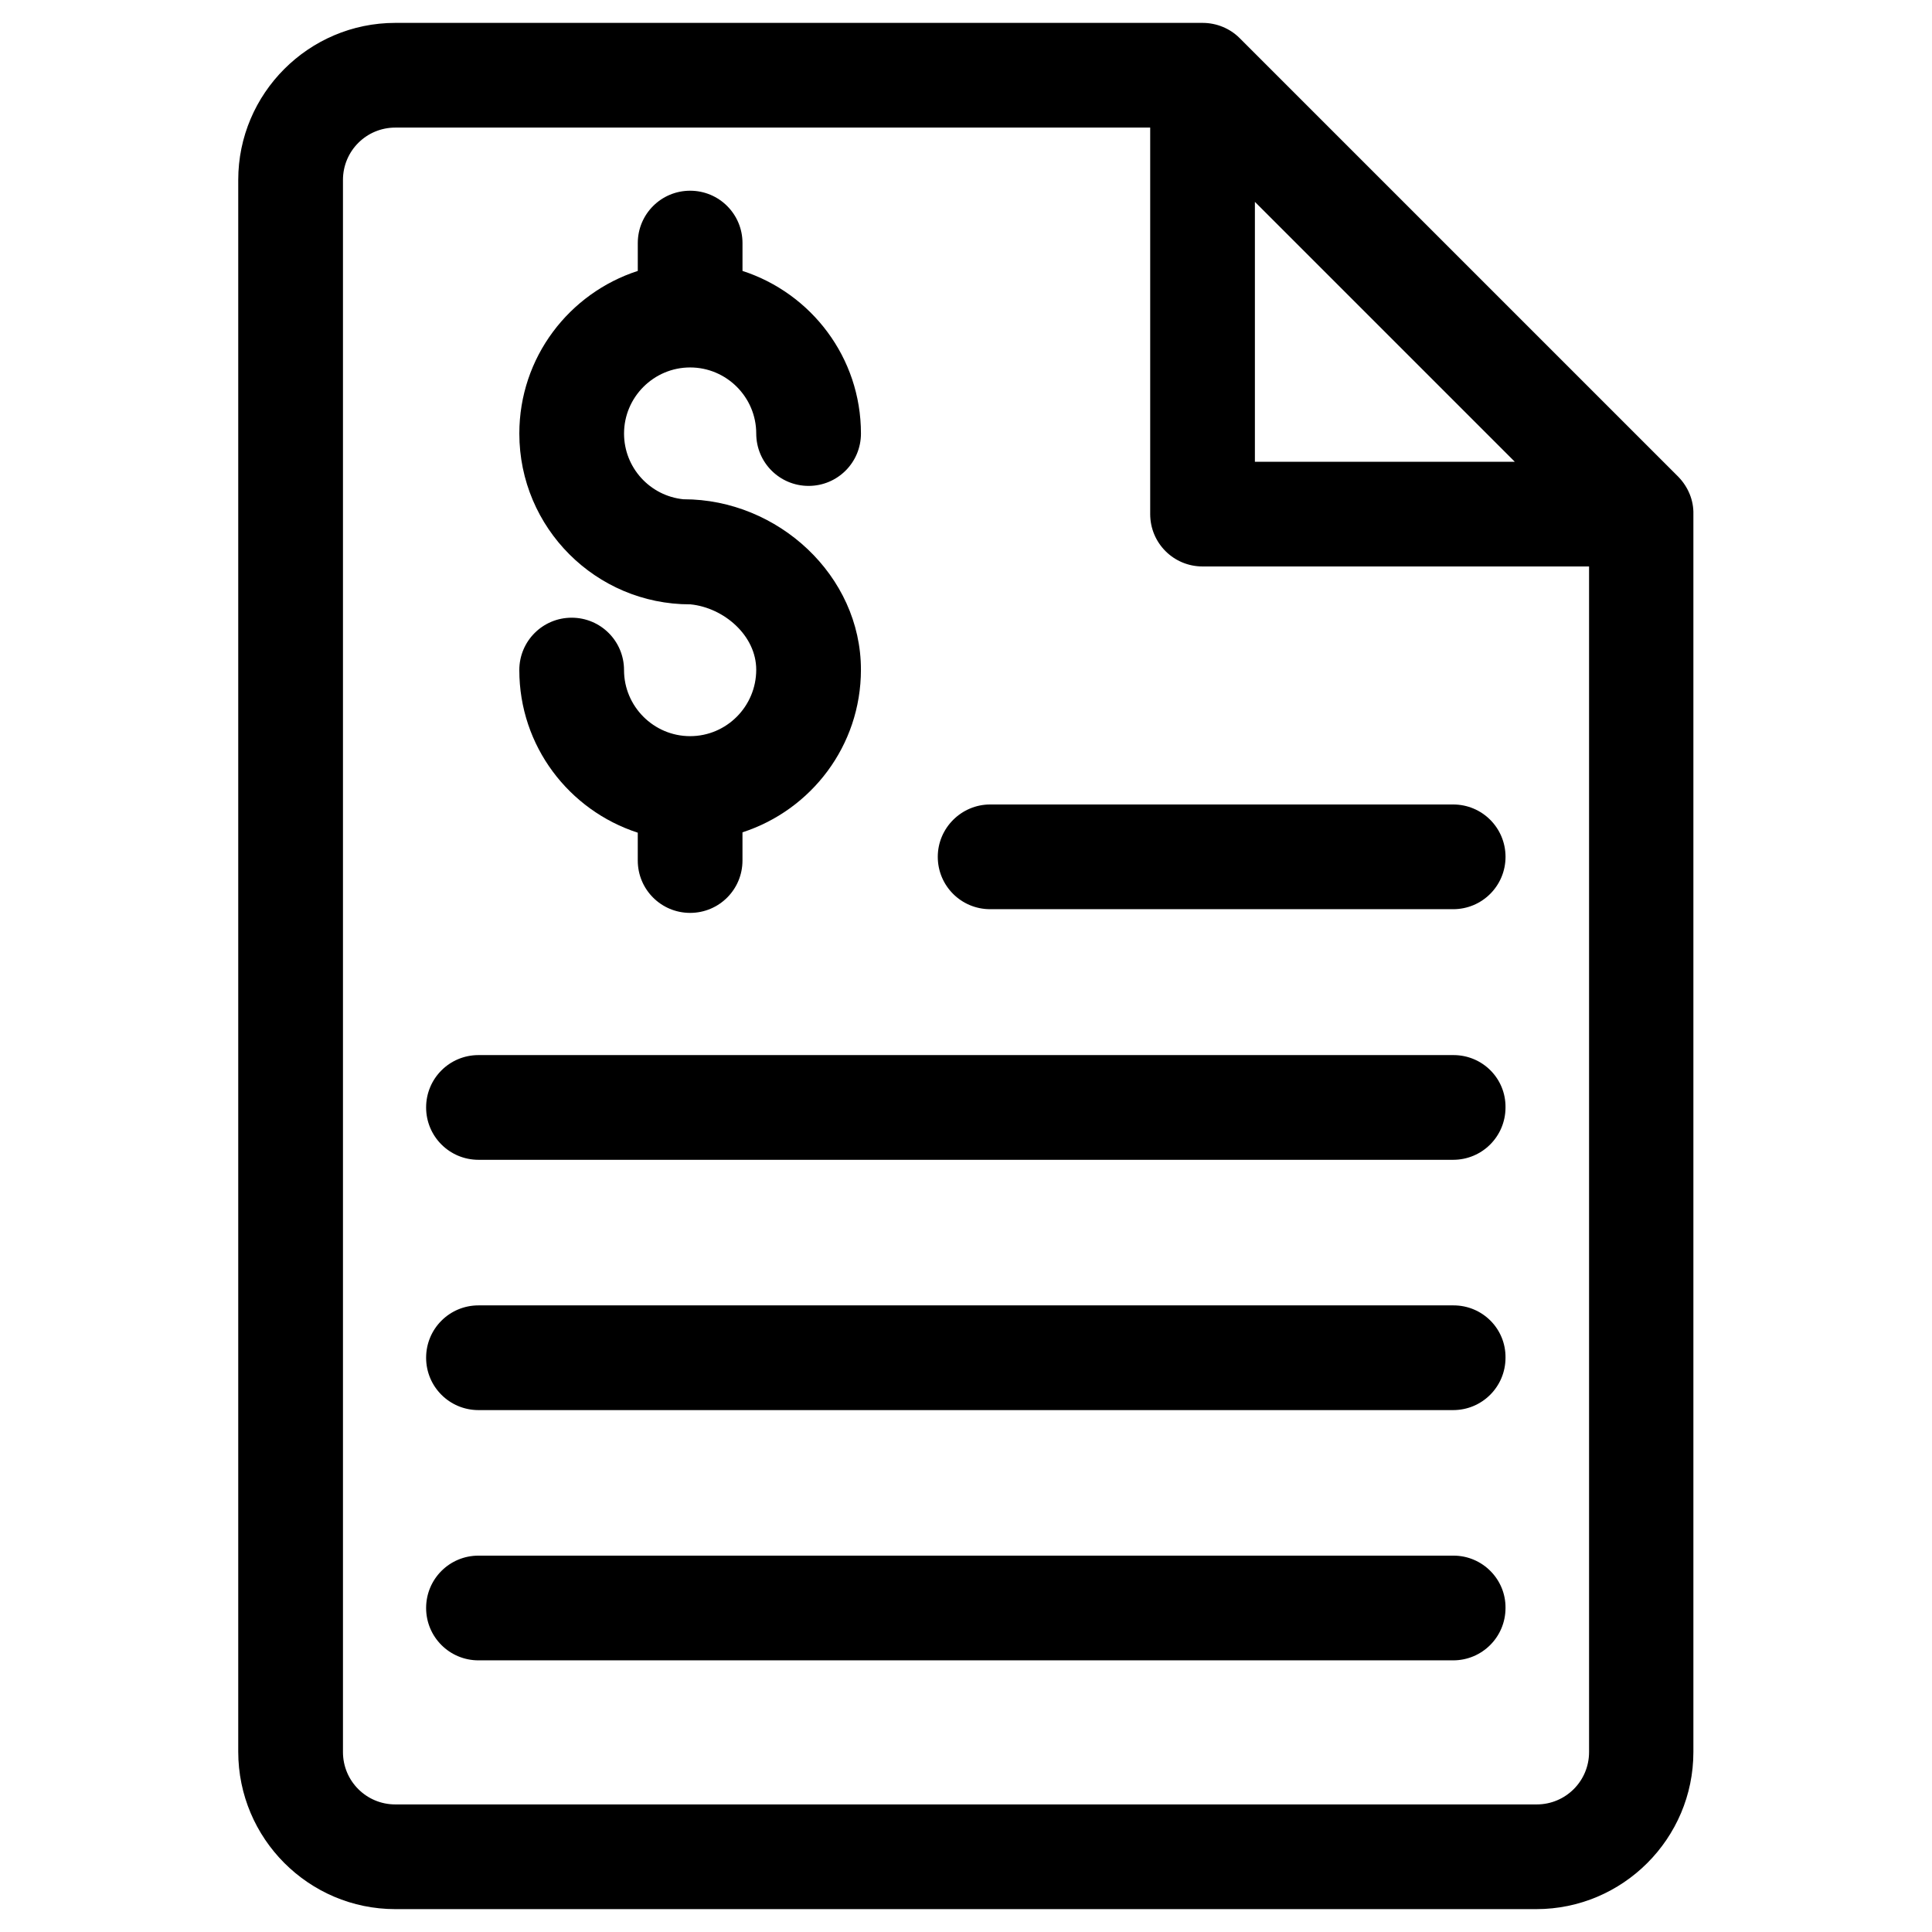
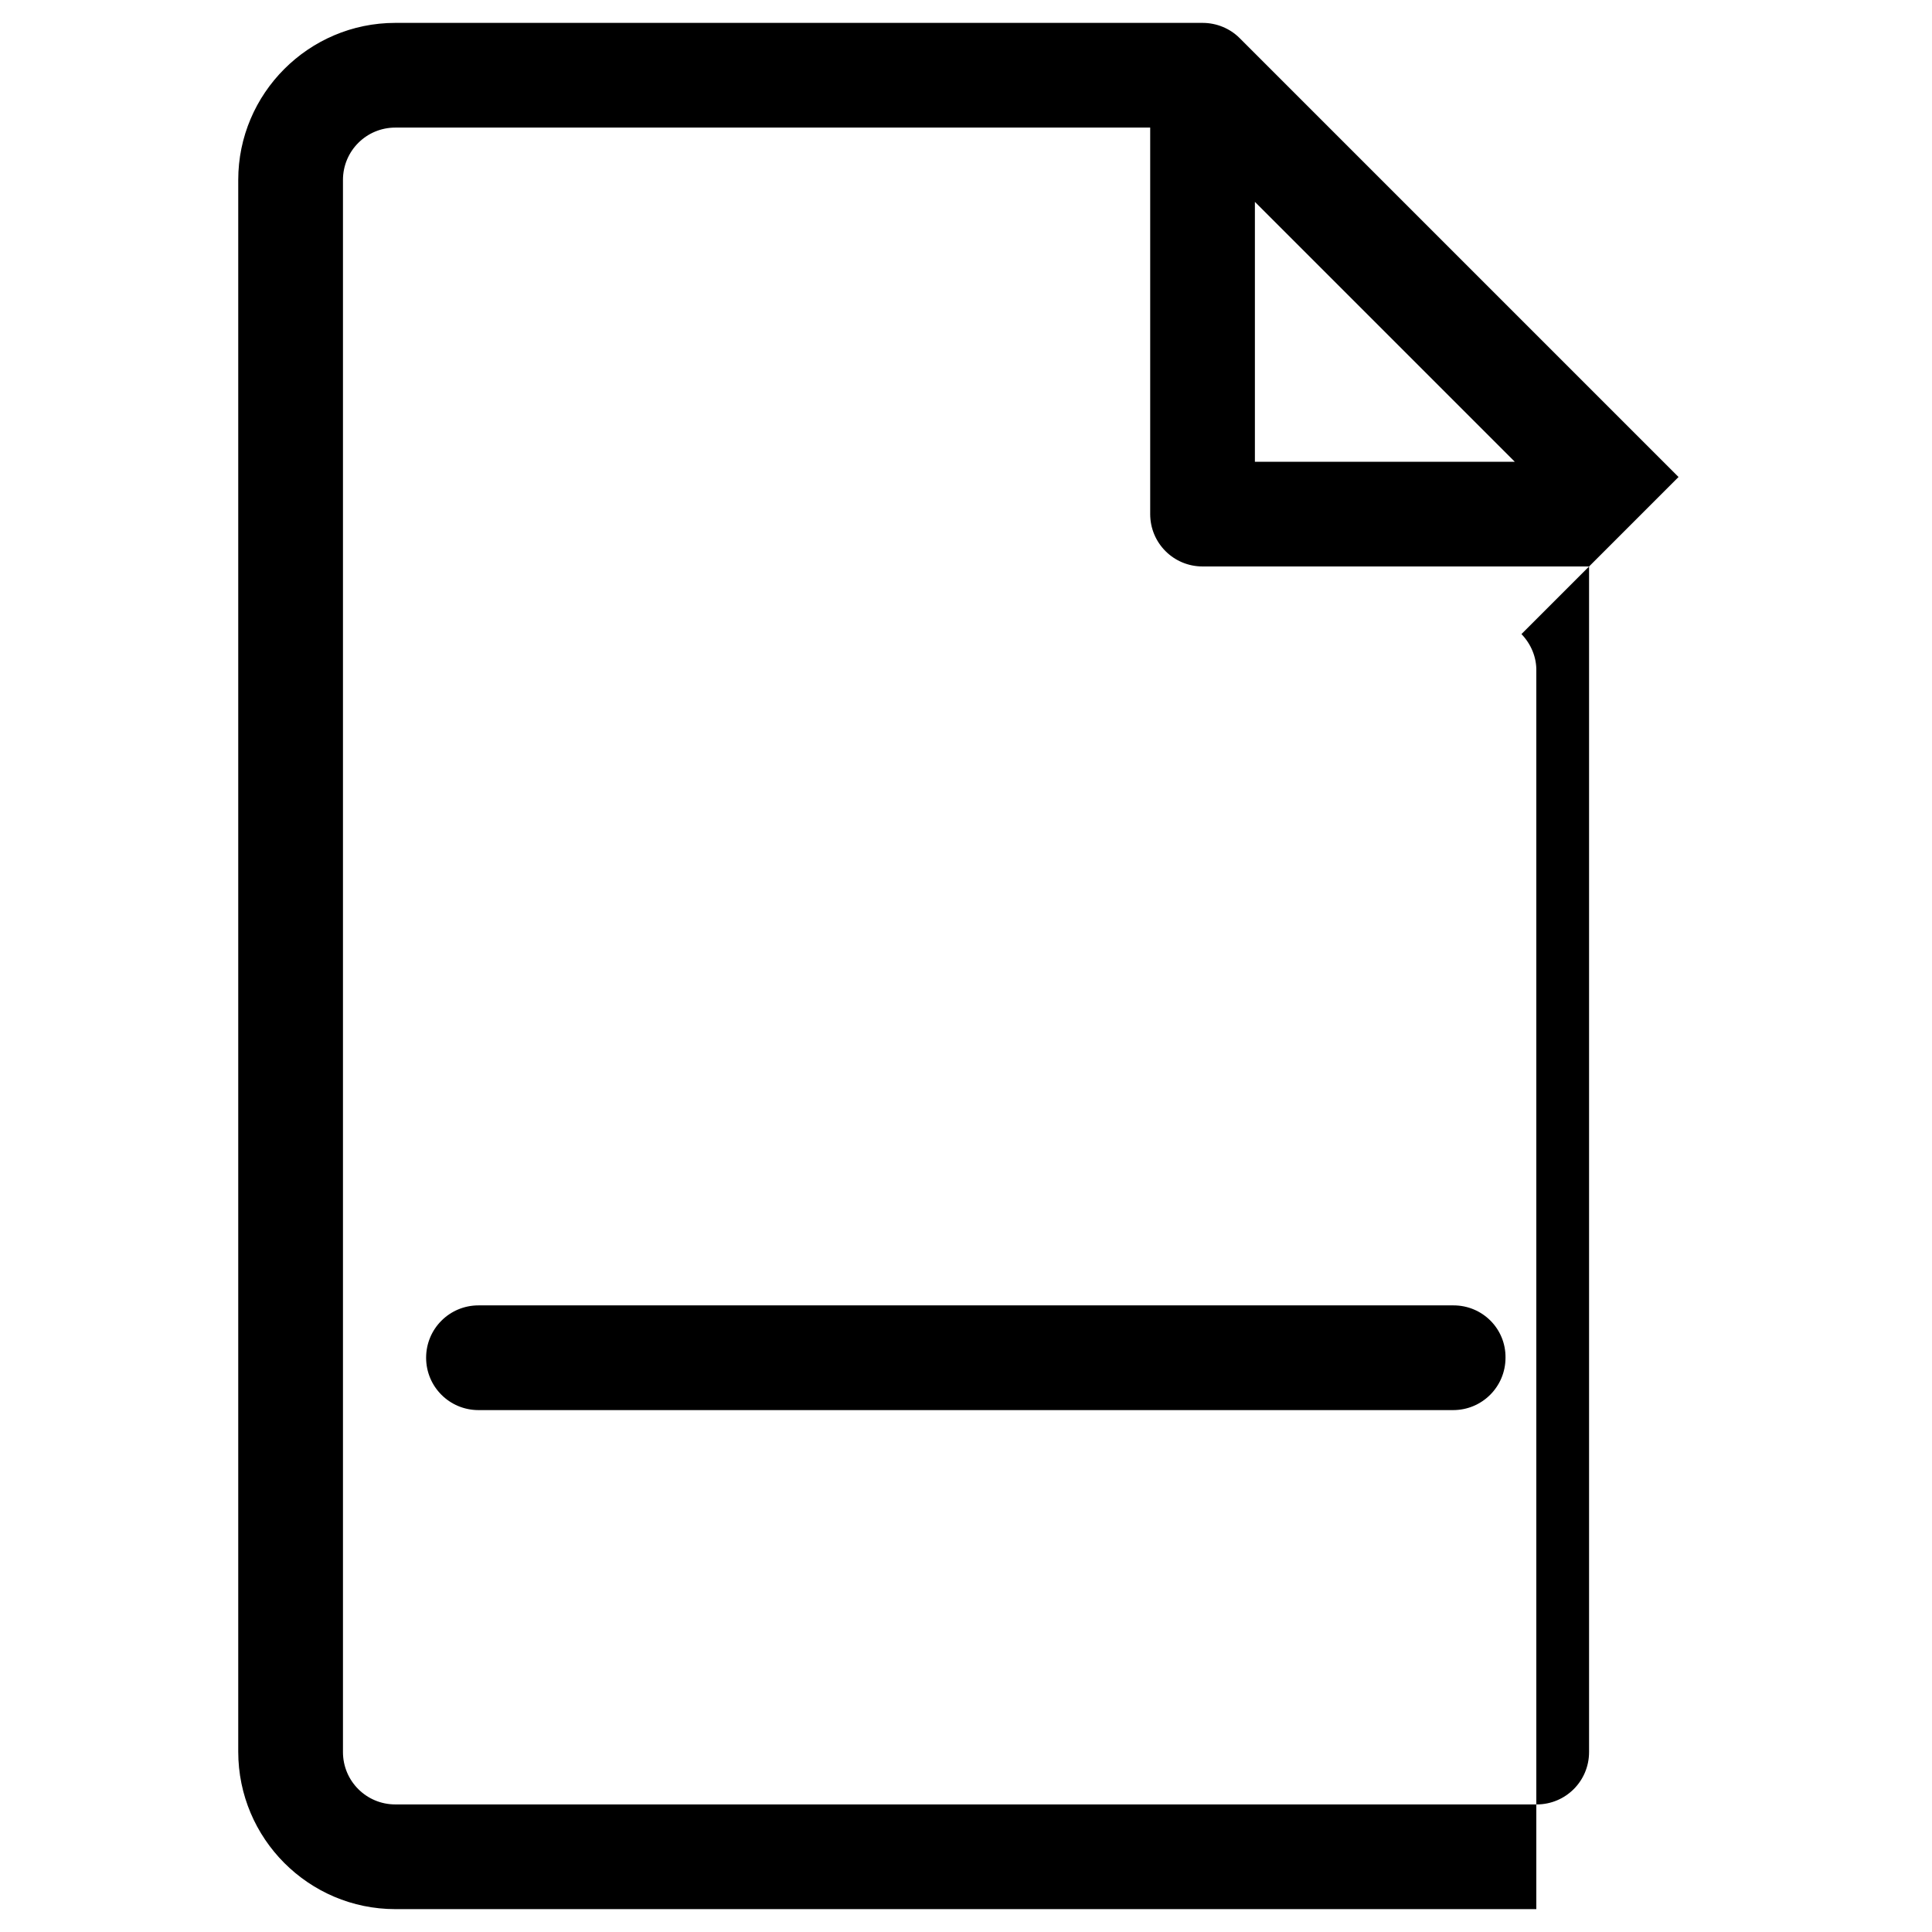
<svg xmlns="http://www.w3.org/2000/svg" fill="#000000" width="800px" height="800px" version="1.1" viewBox="144 144 512 512">
  <g>
-     <path d="m588.83 270.41-116.31-116.31c-2.559-2.559-6.102-4.035-9.84-4.035h-213.92c-22.93 0-41.625 18.695-41.625 41.621v416.53c0 23.027 18.695 41.723 41.625 41.723h302.38c22.926 0 41.625-18.695 41.625-41.625v-328.06c0.098-3.641-1.379-7.184-3.938-9.84zm-112.27-72.914 68.879 68.879h-68.879zm88.559 410.82c0 7.676-6.199 13.875-13.875 13.875h-302.48c-7.676 0-13.875-6.199-13.875-13.875v-416.63c0-7.676 6.199-13.875 13.875-13.875h200.05v102.43c0 7.676 6.199 13.875 13.875 13.875h102.43z" />
-     <path d="m326.89 339.09c-9.645 0-17.516-7.871-17.516-17.516 0-7.676-6.199-13.875-13.875-13.875-7.676 0-13.875 6.199-13.875 13.875 0 20.172 13.188 37.195 31.391 43.098v7.379c0 7.676 6.199 13.875 13.875 13.875s13.875-6.199 13.875-13.875v-7.477c18.203-5.902 31.391-22.926 31.391-43.098 0-24.992-22.043-45.164-46.938-45.164h-0.098c-8.855-0.887-15.742-8.363-15.742-17.418 0-9.645 7.871-17.516 17.516-17.516s17.516 7.871 17.516 17.516c0 7.676 6.199 13.875 13.875 13.875s13.875-6.199 13.875-13.875c0-20.172-13.188-37.195-31.391-43.098v-7.379c0-7.676-6.199-13.875-13.875-13.875s-13.875 6.199-13.875 13.875v7.379c-18.203 5.902-31.391 22.926-31.391 43.098 0 24.992 20.27 45.266 45.266 45.266h0.098c8.855 0.887 17.418 8.266 17.418 17.32-0.004 9.734-7.875 17.609-17.52 17.609z" />
-     <path d="m392.52 371.07c0 7.676 6.199 13.875 13.875 13.875h122.71c7.676 0 13.875-6.199 13.875-13.875 0-7.676-6.199-13.875-13.875-13.875h-122.71c-7.578 0-13.875 6.199-13.875 13.875z" />
-     <path d="m529.2 423.61h-258.4c-7.676 0-13.875 6.199-13.875 13.875s6.199 13.875 13.875 13.875h258.3c7.676 0 13.875-6.199 13.875-13.875 0.098-7.676-6.102-13.875-13.777-13.875z" />
+     <path d="m588.83 270.41-116.31-116.31c-2.559-2.559-6.102-4.035-9.84-4.035h-213.92c-22.93 0-41.625 18.695-41.625 41.621v416.53c0 23.027 18.695 41.723 41.625 41.723h302.38v-328.06c0.098-3.641-1.379-7.184-3.938-9.84zm-112.27-72.914 68.879 68.879h-68.879zm88.559 410.82c0 7.676-6.199 13.875-13.875 13.875h-302.48c-7.676 0-13.875-6.199-13.875-13.875v-416.63c0-7.676 6.199-13.875 13.875-13.875h200.05v102.43c0 7.676 6.199 13.875 13.875 13.875h102.43z" />
    <path d="m529.2 489.94h-258.4c-7.676 0-13.875 6.199-13.875 13.875s6.199 13.875 13.875 13.875h258.3c7.676 0 13.875-6.199 13.875-13.875 0.098-7.676-6.102-13.875-13.777-13.875z" />
-     <path d="m529.2 556.26h-258.4c-7.676 0-13.875 6.199-13.875 13.875 0 7.676 6.199 13.875 13.875 13.875h258.3c7.676 0 13.875-6.199 13.875-13.875 0.098-7.578-6.102-13.875-13.777-13.875z" />
  </g>
</svg>